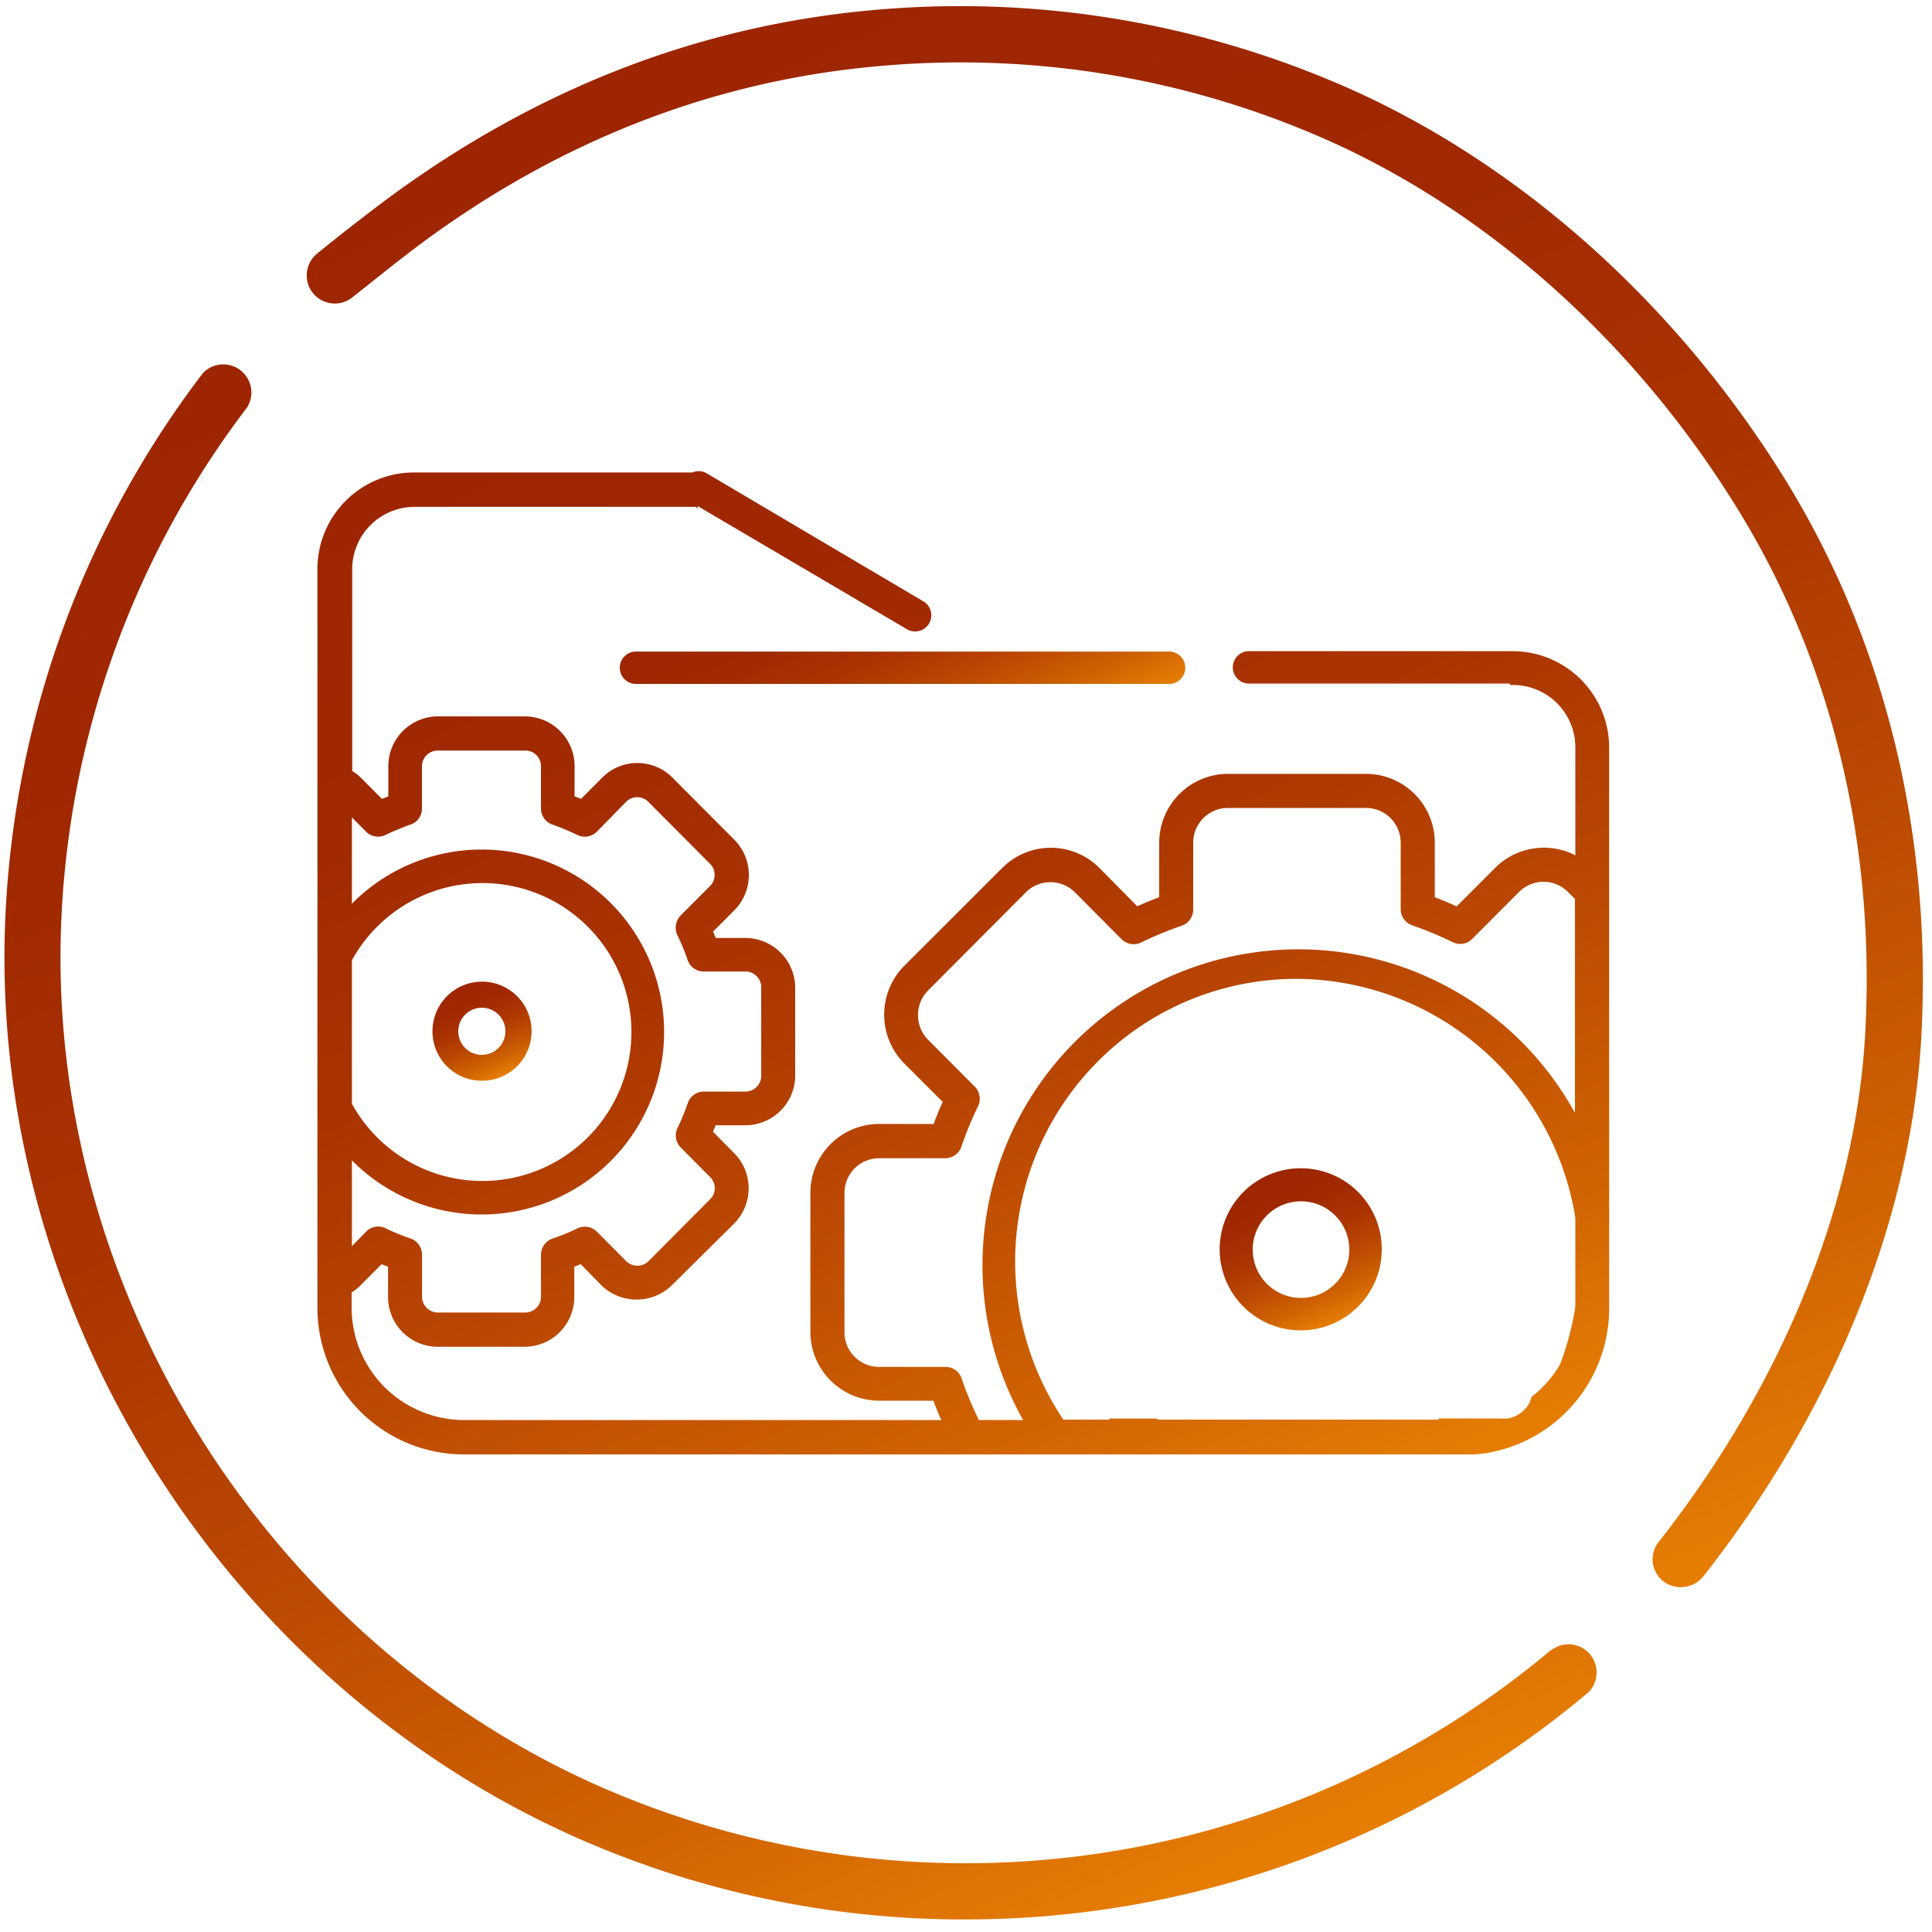
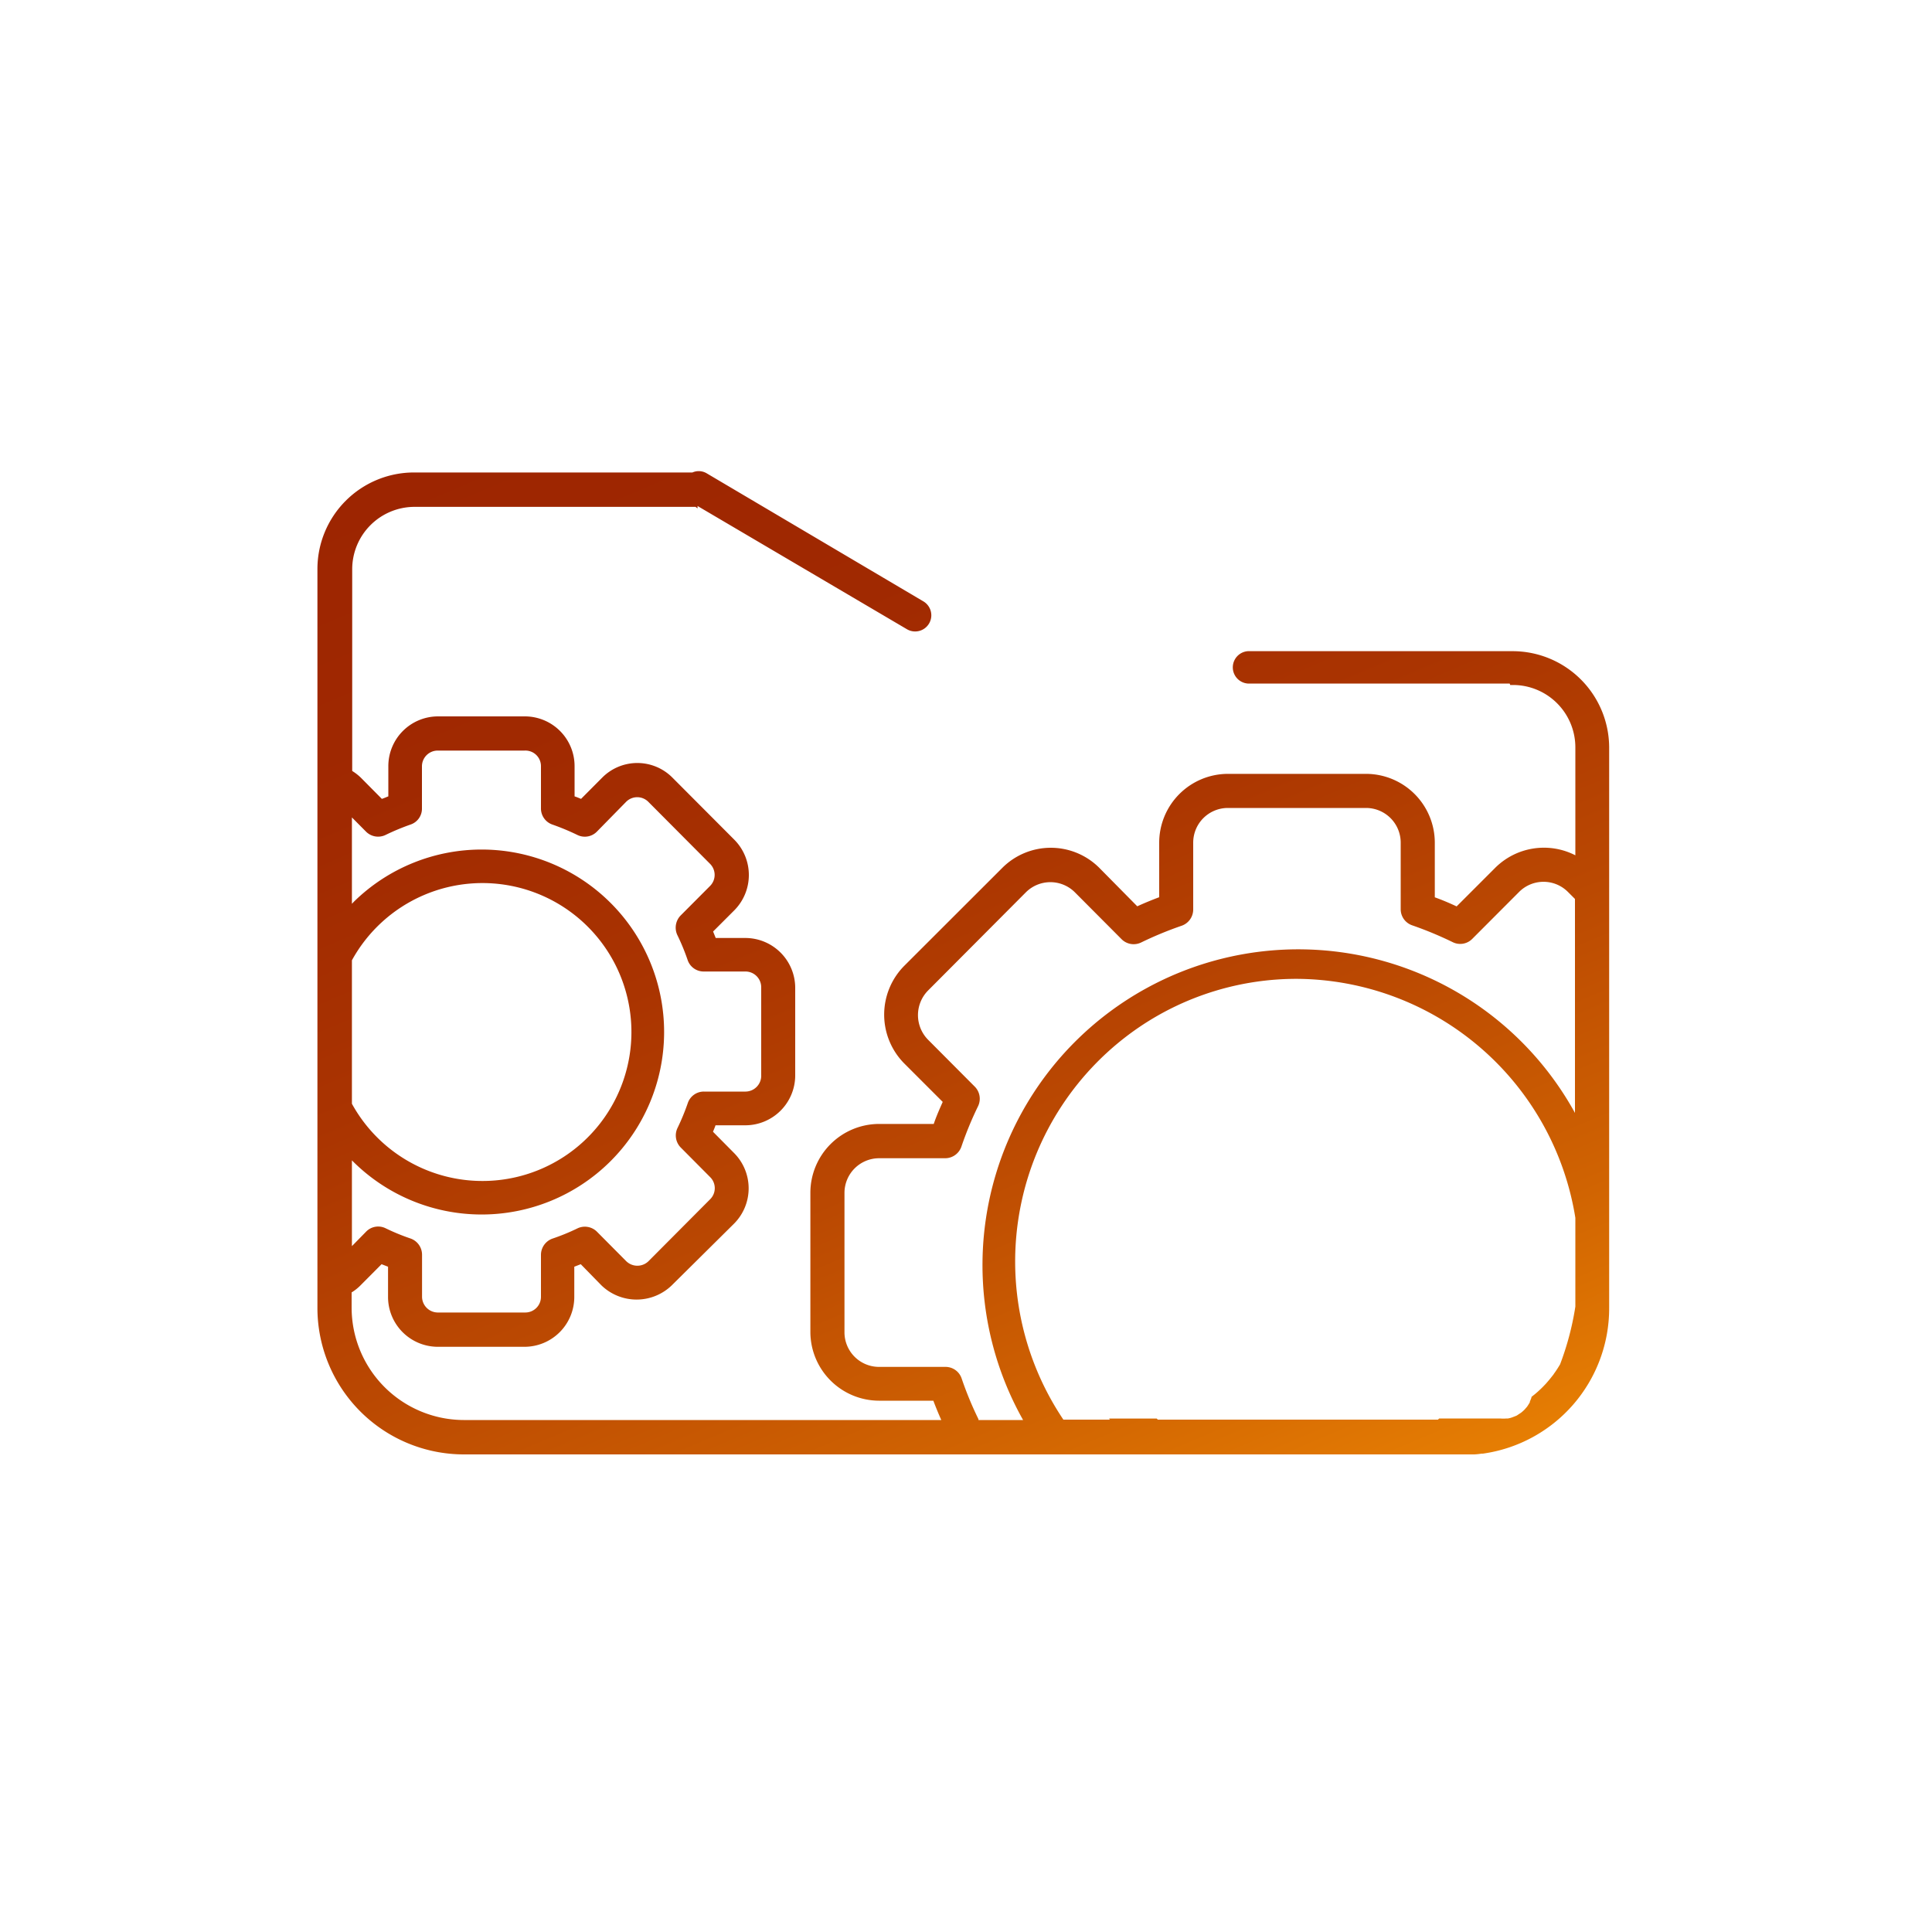
<svg xmlns="http://www.w3.org/2000/svg" xmlns:xlink="http://www.w3.org/1999/xlink" id="Слой_1" data-name="Слой 1" viewBox="0 0 200 200">
  <defs>
    <style>.cls-1{fill:url(#Безымянный_градиент_31);}.cls-2{fill:url(#Безымянный_градиент_31-2);}.cls-3{fill:url(#Безымянный_градиент_31-3);}.cls-4{fill:url(#Безымянный_градиент_31-4);}.cls-5{fill:url(#Безымянный_градиент_31-5);}.cls-6{fill:url(#Безымянный_градиент_31-6);}</style>
    <linearGradient id="Безымянный_градиент_31" x1="107.65" y1="204.09" x2="34.75" y2="32.37" gradientUnits="userSpaceOnUse">
      <stop offset="0" stop-color="#e67e03" />
      <stop offset="0.16" stop-color="#d06302" />
      <stop offset="0.37" stop-color="#ba4802" />
      <stop offset="0.57" stop-color="#aa3401" />
      <stop offset="0.78" stop-color="#a02901" />
      <stop offset="1" stop-color="#9d2501" />
    </linearGradient>
    <linearGradient id="Безымянный_градиент_31-2" x1="163.84" y1="168.94" x2="90.43" y2="-4.01" xlink:href="#Безымянный_градиент_31" />
    <linearGradient id="Безымянный_градиент_31-3" x1="123.84" y1="163.65" x2="69.99" y2="36.79" xlink:href="#Безымянный_градиент_31" />
    <linearGradient id="Безымянный_градиент_31-4" x1="98.37" y1="80.62" x2="88.62" y2="57.67" xlink:href="#Безымянный_градиент_31" />
    <linearGradient id="Безымянный_градиент_31-5" x1="137.96" y1="137.05" x2="131.42" y2="121.63" xlink:href="#Безымянный_градиент_31" />
    <linearGradient id="Безымянный_градиент_31-6" x1="51.87" y1="111.47" x2="47.88" y2="102.06" xlink:href="#Безымянный_градиент_31" />
  </defs>
  <title>settings red</title>
-   <path class="cls-1" d="M160.61,170.81h-.05A94.2,94.2,0,0,1,61.3,184.58C27.85,169.4,5.75,134.5,6.27,97.82a94.27,94.27,0,0,1,19.3-55.63A2.91,2.91,0,0,0,21,38.63,100.14,100.14,0,0,0,.47,97.7c-.57,39,22.89,76,58.39,92.16a98.76,98.76,0,0,0,41,8.84,100.08,100.08,0,0,0,64.49-23.44,2.91,2.91,0,0,0-3.74-4.45Z" />
-   <path class="cls-2" d="M185.34,50.52c-10.9-18-26.66-32.53-44.4-40.78A99.35,99.35,0,0,0,90.88,1c-18.66,1.57-36,8.4-51.74,20.3-1.89,1.44-3.93,3-6.37,5a2.91,2.91,0,0,0,3.65,4.53c2.39-1.9,4.37-3.49,6.23-4.91C57.44,14.7,73.84,8.28,91.37,6.81A93.6,93.6,0,0,1,138.51,15c16.69,7.74,31.55,21.41,41.85,38.48,9.36,15.54,13.77,34,12.73,53.41-.94,17.64-8.53,36.37-21.35,52.69a2.89,2.89,0,0,0,.4,4.08,3,3,0,0,0,4.17-.45c13.57-17.26,21.59-37.14,22.59-56C200,86.7,195.3,67.08,185.34,50.52Z" />
  <path class="cls-3" d="M156.64,67.41h-.56l0,0H129.17a1.68,1.68,0,0,0,0,3.35h27.11l.06.15h.3a6.46,6.46,0,0,1,6.44,6.46V88.54a7.14,7.14,0,0,0-8.29,1.29l-4,4c-.73-.34-1.5-.67-2.26-.94V87.24a7.13,7.13,0,0,0-7.12-7.13H127.12A7.13,7.13,0,0,0,120,87.24v5.64c-.77.29-1.53.6-2.27.94l-3.95-4a7.1,7.1,0,0,0-10,0L93.59,100a7.18,7.18,0,0,0,0,10.07l4,4c-.33.74-.67,1.51-.93,2.28H91a7.13,7.13,0,0,0-7.11,7.14v14.39A7.13,7.13,0,0,0,91,145h5.62c.25.67.53,1.34.82,2H48a11.64,11.64,0,0,1-11.6-11.64v-1.57a4.8,4.8,0,0,0,.91-.72l2.19-2.2.67.26v3.13a5.16,5.16,0,0,0,5.14,5.16h9a5.16,5.16,0,0,0,5.14-5.16v-3.13l.67-.26,2.15,2.2a5.24,5.24,0,0,0,7.26,0L76,126.66a5.18,5.18,0,0,0,0-7.29l-2.19-2.21c.08-.21.18-.42.26-.67h3.11a5.17,5.17,0,0,0,5.14-5.16v-9.07a5.17,5.17,0,0,0-5.14-5.16H74.09l-.27-.67,2.2-2.2a5.19,5.19,0,0,0,0-7.3L69.61,80.5a5.12,5.12,0,0,0-7.27,0l-2.19,2.2c-.21-.09-.43-.18-.67-.26V79.32a5.15,5.15,0,0,0-5.14-5.16h-9a5.15,5.15,0,0,0-5.14,5.16v3.12c-.21.08-.43.18-.67.26l-2.16-2.18a5.18,5.18,0,0,0-.91-.71V58.92a6.46,6.46,0,0,1,6.43-6.45H72l.21.16v-.25L93.89,65.14a1.67,1.67,0,0,0,1.69-2.89L73.16,49a1.61,1.61,0,0,0-1.48-.09H42.86a10,10,0,0,0-10,10v76.46A15.17,15.17,0,0,0,48,150.56h104.6a6.48,6.48,0,0,0,.77-.08h.14a15.19,15.19,0,0,0,13.07-15.1v-58A10,10,0,0,0,156.64,67.41Zm-120.21,32a15.42,15.42,0,1,1,0,14.85Zm0,20.71a18.89,18.89,0,1,0,.2-26.77l-.2.21V84.62L37.9,86.1a1.77,1.77,0,0,0,2,.34,24.39,24.39,0,0,1,2.59-1.08,1.73,1.73,0,0,0,1.19-1.67V79.32a1.63,1.63,0,0,1,1.62-1.62h9A1.61,1.61,0,0,1,56,79.32v4.35a1.76,1.76,0,0,0,1.19,1.69,24.39,24.39,0,0,1,2.59,1.08,1.75,1.75,0,0,0,2-.34L64.82,83a1.62,1.62,0,0,1,2.29,0l6.4,6.43a1.62,1.62,0,0,1,0,2.28h0l-3.06,3.07a1.81,1.81,0,0,0-.34,2,22.41,22.41,0,0,1,1.07,2.59,1.75,1.75,0,0,0,1.67,1.2h4.33a1.63,1.63,0,0,1,1.62,1.62v9.09A1.64,1.64,0,0,1,77.18,113H72.86a1.75,1.75,0,0,0-1.66,1.19,23.49,23.49,0,0,1-1.07,2.59,1.78,1.78,0,0,0,.33,2l3.06,3.08a1.61,1.61,0,0,1,0,2.28h0l-6.4,6.43a1.65,1.65,0,0,1-2.28,0l-3.06-3.08a1.77,1.77,0,0,0-2-.33,21.64,21.64,0,0,1-2.59,1.06A1.79,1.79,0,0,0,56,129.89v4.35a1.62,1.62,0,0,1-1.61,1.63H45.31a1.64,1.64,0,0,1-1.62-1.63v-4.35a1.78,1.78,0,0,0-1.19-1.68,22.2,22.2,0,0,1-2.58-1.06,1.74,1.74,0,0,0-2,.33L36.43,129ZM101.29,147s0,0,0-.09a35.17,35.17,0,0,1-1.74-4.21,1.76,1.76,0,0,0-1.67-1.2H91a3.58,3.58,0,0,1-3.58-3.59V123.5A3.59,3.59,0,0,1,91,119.9h6.85a1.78,1.78,0,0,0,1.67-1.19,36,36,0,0,1,1.74-4.22,1.78,1.78,0,0,0-.35-2l-4.84-4.86a3.63,3.63,0,0,1,0-5.09l10.13-10.17a3.59,3.59,0,0,1,5.07,0l4.85,4.87a1.77,1.77,0,0,0,2,.33,37.66,37.66,0,0,1,4.21-1.74,1.78,1.78,0,0,0,1.19-1.68V87.24a3.59,3.59,0,0,1,3.58-3.6h14.32a3.59,3.59,0,0,1,3.58,3.6v6.88a1.76,1.76,0,0,0,1.19,1.67,37.72,37.72,0,0,1,4.21,1.75,1.75,1.75,0,0,0,2-.34l4.85-4.86a3.57,3.57,0,0,1,5.07,0l.72.72v22.15A32.69,32.69,0,1,0,105.91,147Zm61.79-11.74a29.4,29.4,0,0,1-1.59,6,.47.47,0,0,0-.06.09c-.15.25-.31.5-.48.74a2.14,2.14,0,0,0-.13.19c-.18.23-.35.45-.54.67l-.24.28c-.18.19-.37.39-.56.57l-.27.25c-.17.15-.34.3-.53.44l-.15.13v.08c-.05.13-.1.26-.16.39l0,.07c-.07.12-.14.24-.22.36a.38.38,0,0,0-.05.08l-.27.31-.08.08a3.73,3.73,0,0,1-.3.26l-.14.09-.3.2-.22.09-.29.11a2.6,2.6,0,0,1-.4.1l-.16,0a3.28,3.28,0,0,1-.63,0h-6.33l-.12.12h-29l-.12-.11H114.8s.07.07.1.11h-4.82a29.34,29.34,0,0,1,7.85-40.63,29,29,0,0,1,16.35-5,29.38,29.38,0,0,1,28.8,24.74Z" />
-   <path class="cls-4" d="M64.16,69.12a1.67,1.67,0,0,0,1.67,1.68h55.32a1.68,1.68,0,0,0,0-3.35H65.83A1.67,1.67,0,0,0,64.16,69.12Z" />
-   <path class="cls-5" d="M134.68,120.94a8.39,8.39,0,1,0,8.36,8.39A8.37,8.37,0,0,0,134.68,120.94Zm0,13.42a5,5,0,1,1,5-5A5,5,0,0,1,134.68,134.36Z" />
-   <path class="cls-6" d="M49.87,111.88a5.13,5.13,0,1,0-5.1-5.13h0A5.11,5.11,0,0,0,49.87,111.88Zm0-7.56a2.44,2.44,0,1,1-2.43,2.44A2.44,2.44,0,0,1,49.87,104.32Z" />
</svg>